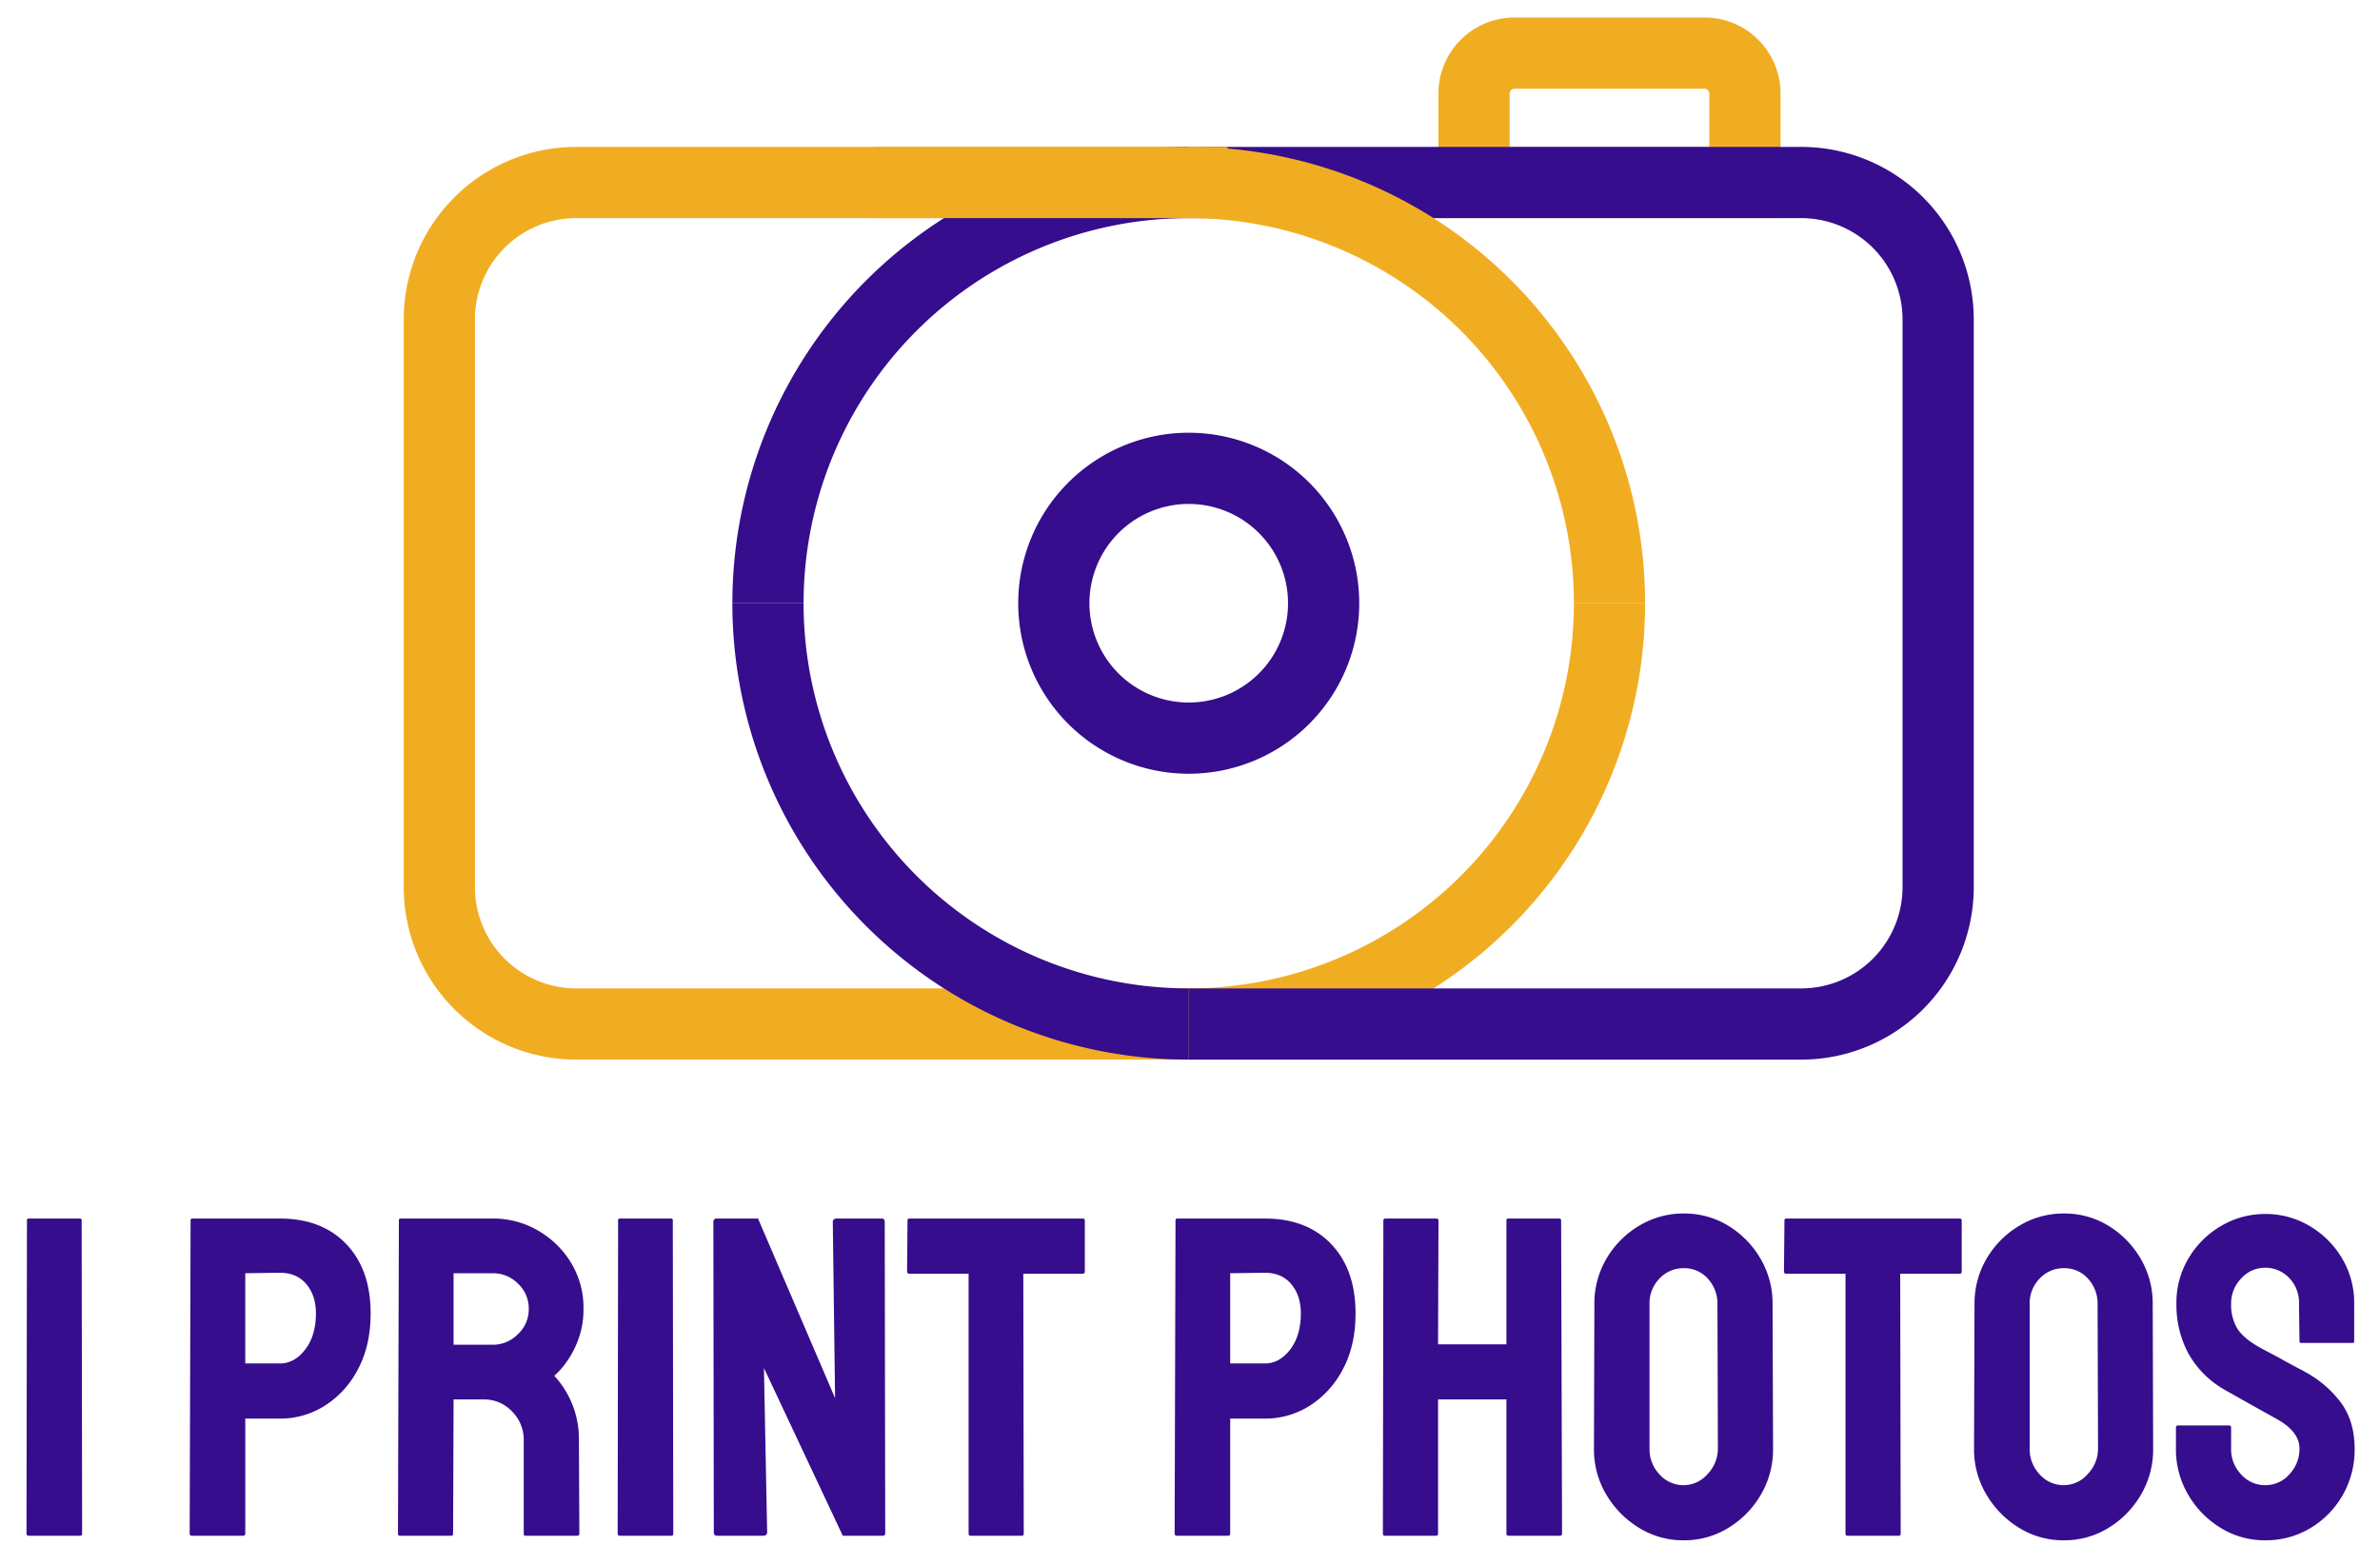
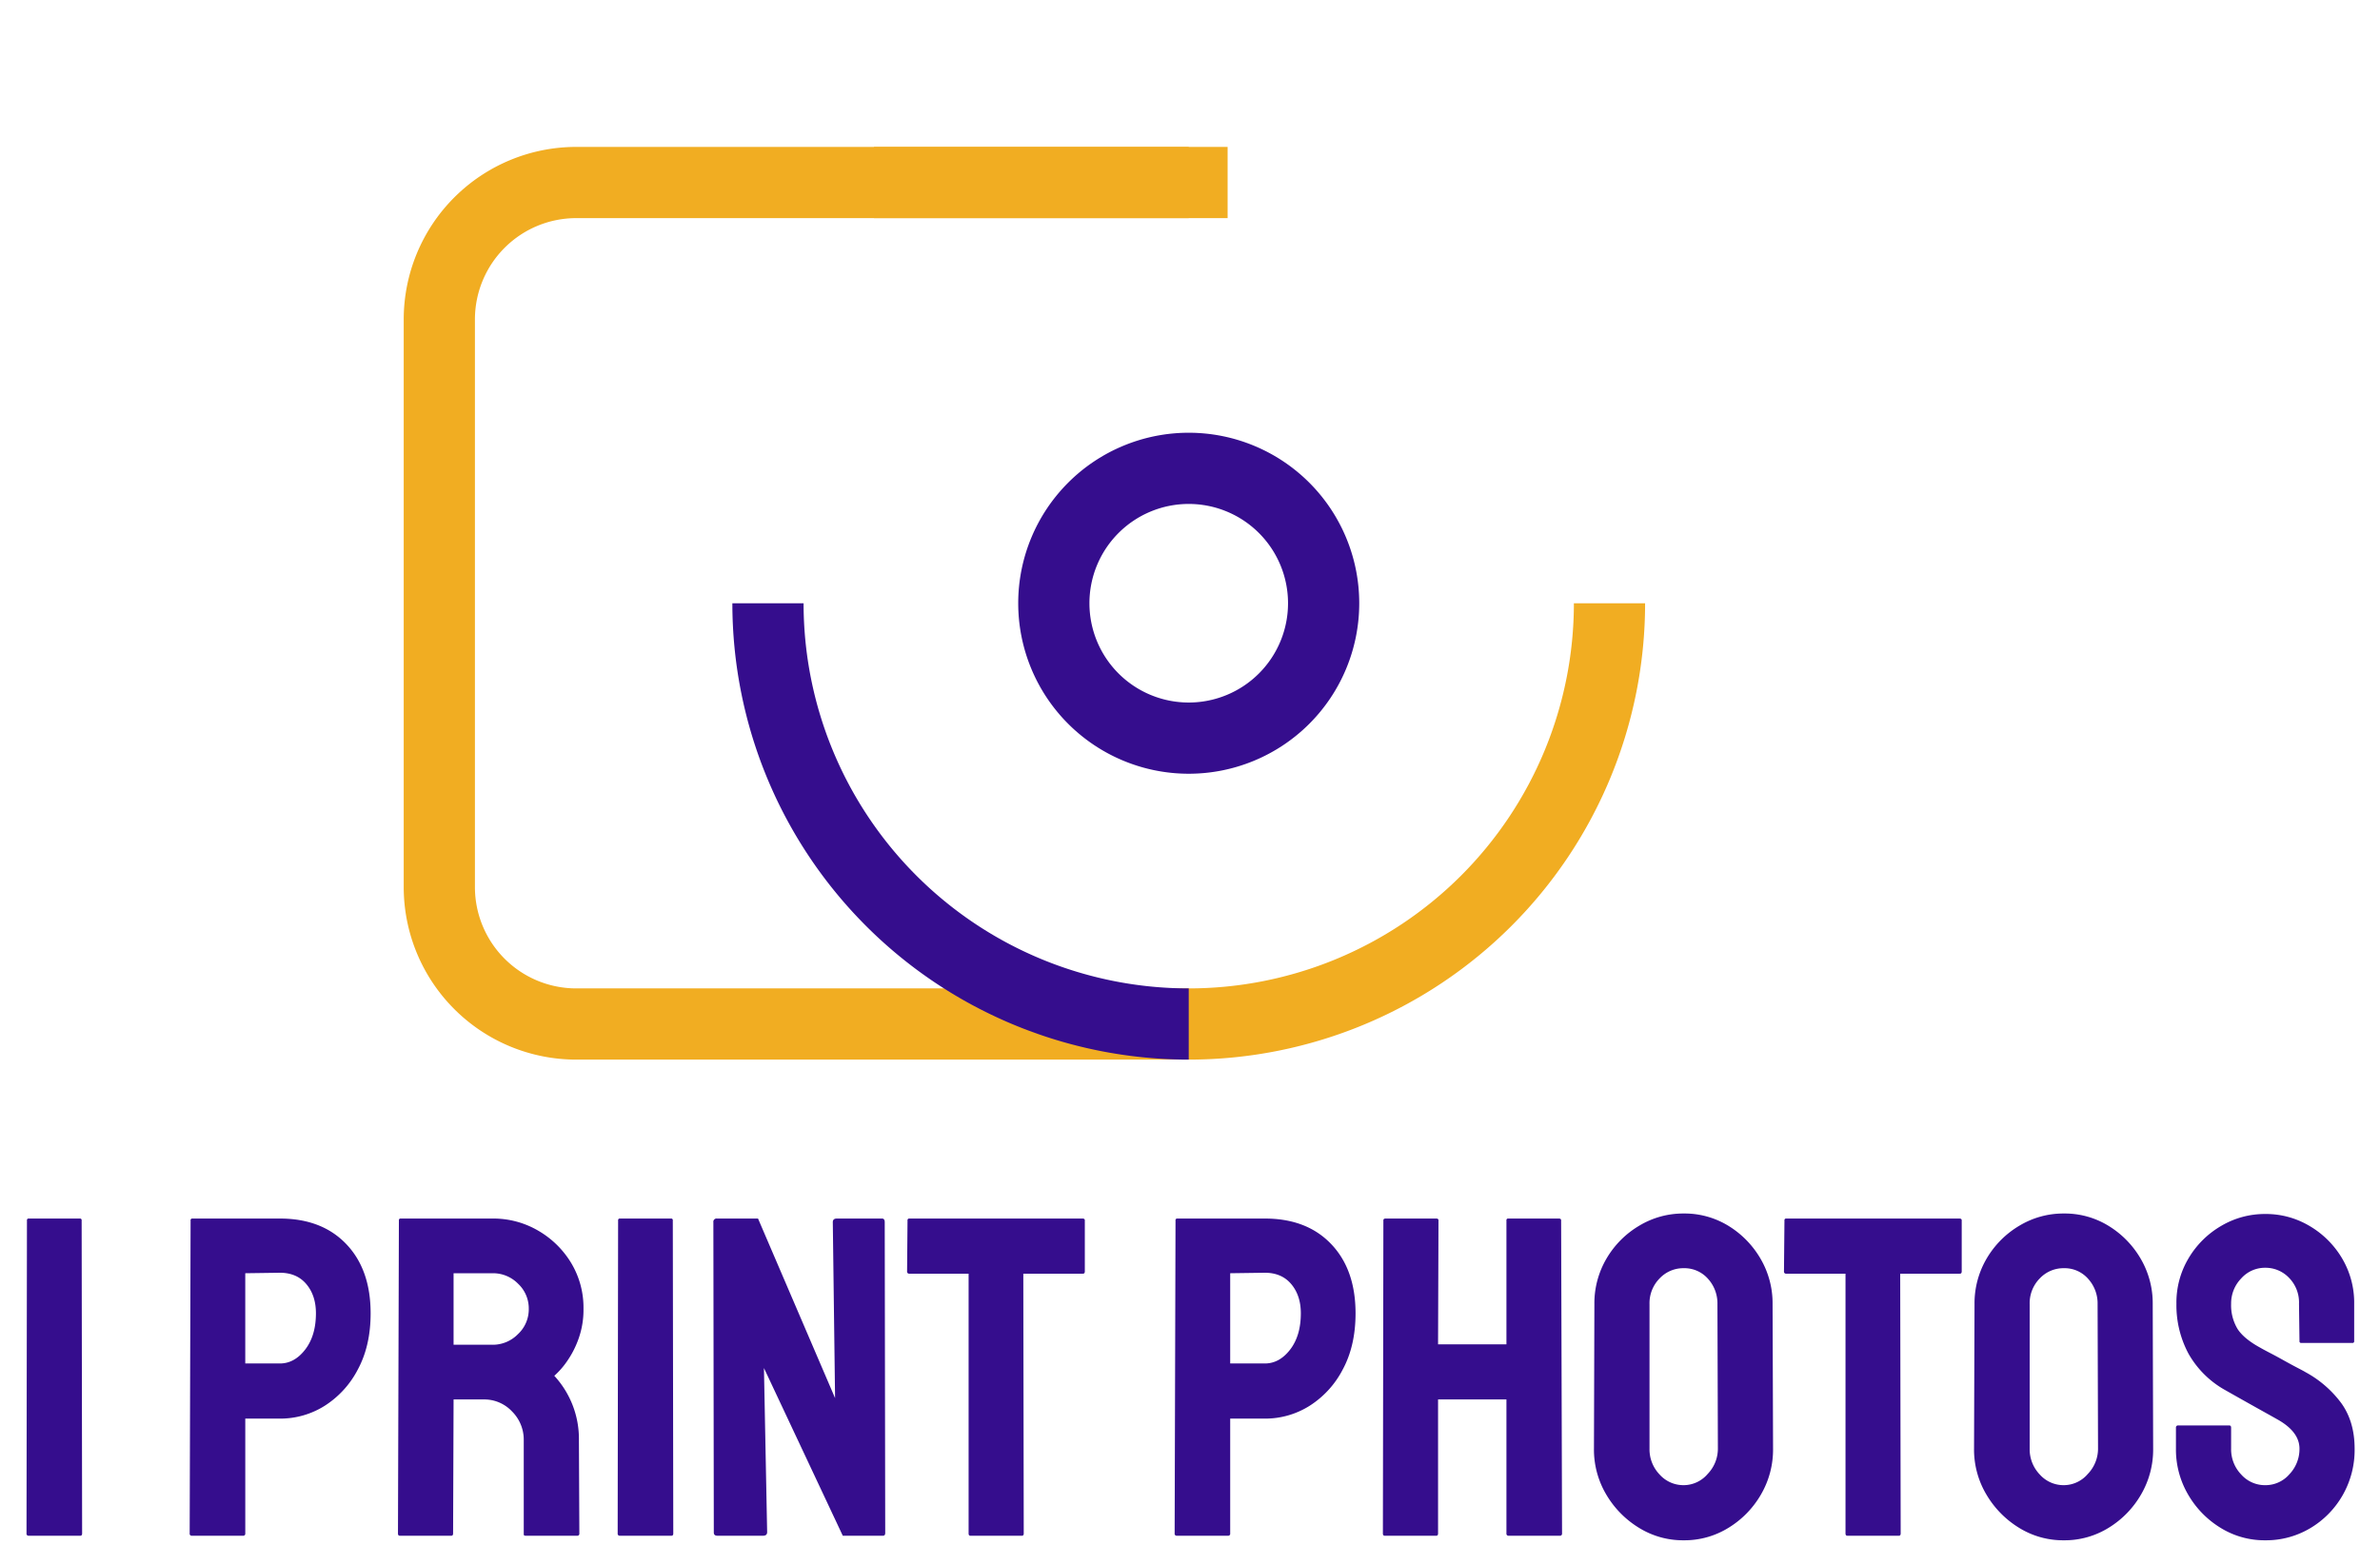
<svg xmlns="http://www.w3.org/2000/svg" width="943" height="620" viewBox="0 0 943 620">
  <g transform="translate(-169 -142)">
    <g transform="translate(809.143 654.429)">
      <rect width="943" height="620" transform="translate(-640.143 -512.429)" fill="rgba(255,255,255,0)" />
    </g>
    <g transform="translate(640 355.404)">
      <g transform="translate(-65.11 25.633)">
        <path d="M0,0H-242.67a54.26,54.26,0,0,0-54.26,54.26V279.174a54.258,54.258,0,0,0,54.26,54.259H0A166.713,166.713,0,0,0,166.711,166.722" transform="translate(65.109 -166.717)" fill="none" stroke="#f1ad22" stroke-miterlimit="10" stroke-width="28.215" />
      </g>
      <g transform="translate(166.708 -166.718)">
-         <path d="M0,0H107.338V-35.273a16,16,0,0,0-16-16H16a16,16,0,0,0-16,16Z" transform="translate(-53.669 25.634)" fill="none" stroke="#f1ad22" stroke-miterlimit="10" stroke-width="28.215" />
-       </g>
+         </g>
      <g transform="translate(65.111 25.635)">
-         <path d="M0,0A166.714,166.714,0,0,1,166.707-166.729H409.379a54.261,54.261,0,0,1,54.259,54.26V112.447a54.261,54.261,0,0,1-54.259,54.26H166.707" transform="translate(-231.819 0.011)" fill="none" stroke="#350d8d" stroke-miterlimit="10" stroke-width="28.215" />
-       </g>
+         </g>
      <g transform="translate(-0.001 25.623)">
        <path d="M0,0A53.447,53.447,0,0,1-53.448,53.448,53.447,53.447,0,0,1-106.9,0,53.447,53.447,0,0,1-53.448-53.45,53.447,53.447,0,0,1,0,0Z" transform="translate(53.448 0.001)" fill="none" stroke="#350d8d" stroke-miterlimit="10" stroke-width="28.215" />
      </g>
      <g transform="translate(-83.359 108.993)">
        <path d="M0,0A166.712,166.712,0,0,1-166.711-166.711" transform="translate(83.356 83.356)" fill="none" stroke="#350d8d" stroke-miterlimit="10" stroke-width="28.215" />
      </g>
      <g transform="translate(83.353 -57.727)">
-         <path d="M0,0A166.714,166.714,0,0,1,166.713,166.713" transform="translate(-83.357 -83.357)" fill="none" stroke="#f1ad22" stroke-miterlimit="10" stroke-width="28.215" />
-       </g>
+         </g>
      <g transform="translate(-54.657 -141.083)">
        <path d="M0,0H-140.12" transform="translate(70.06)" fill="none" stroke="#f1ad22" stroke-miterlimit="10" stroke-width="28.215" />
      </g>
    </g>
    <g transform="translate(640.722 687.583)">
      <path d="M28.529,0H8.126a.8.8,0,0,1-.9-.9h0L7.4-124.971a.637.637,0,0,1,.73-.711h20.23a.628.628,0,0,1,.711.711h0L29.259-.9q0,.9-.73.9ZM93,0H72.773a.8.8,0,0,1-.9-.9h0l.365-124.068a.637.637,0,0,1,.73-.711h34.658q16.618,0,26.281,10.105t9.663,27.453h0q0,12.814-5.053,22.208a37.41,37.41,0,0,1-13.179,14.447,32.912,32.912,0,0,1-17.713,5.053H93.906V-.9A.8.8,0,0,1,93,0Zm.9-104.011v35.753h13.717q5.783,0,10.028-5.514T121.9-88.123h0q0-7.051-3.785-11.565-3.8-4.515-10.489-4.515h0ZM175.535,0h-20.4q-.73,0-.73-.9h0l.365-124.068a.628.628,0,0,1,.711-.711h36.483a35.125,35.125,0,0,1,17.982,4.784,36.679,36.679,0,0,1,13.083,12.814,34.263,34.263,0,0,1,4.88,18.155h0a33.97,33.97,0,0,1-2,12.007,37.26,37.26,0,0,1-4.688,9.029,31.253,31.253,0,0,1-4.88,5.514h0A36.81,36.81,0,0,1,226.1-37.924h0L226.273-.9a.8.8,0,0,1-.9.9h-20.4q-.73,0-.73-.538h0V-37.924A15.748,15.748,0,0,0,199.646-49.2a15.054,15.054,0,0,0-11.3-4.8H176.438L176.246-.9q0,.9-.711.9Zm.9-104.011v28.337h15.523a13.931,13.931,0,0,0,9.932-4.15,13.451,13.451,0,0,0,4.342-10.105h0a13.4,13.4,0,0,0-4.246-9.932,13.87,13.87,0,0,0-10.028-4.15H176.438ZM262.756,0h-20.4a.8.8,0,0,1-.9-.9h0l.173-124.068a.637.637,0,0,1,.73-.711h20.23a.628.628,0,0,1,.711.711h0L263.486-.9q0,.9-.73.9Zm36.291,0H280.987q-1.441,0-1.441-1.268h0l-.173-122.973a1.274,1.274,0,0,1,1.441-1.441h16.253l30.527,71.14-.9-69.7q0-1.441,1.614-1.441h17.886q1.076,0,1.076,1.441h0l.192,123.165q0,1.076-.9,1.076H330.649L299.411-66.453l1.268,65.012Q300.679,0,299.046,0ZM401.636,0H381.214q-.711,0-.711-.9h0V-103.838H357.026a.8.8,0,0,1-.9-.9h0l.173-20.23a.637.637,0,0,1,.73-.711H425.65q.9,0,.9.711h0v20.23q0,.9-.73.9H402.174L402.346-.9q0,.9-.711.9Zm81.61,0h-20.21a.8.8,0,0,1-.9-.9h0l.346-124.068a.637.637,0,0,1,.73-.711h34.677q16.618,0,26.262,10.105,9.663,10.105,9.663,27.453h0q0,12.814-5.053,22.208a37.41,37.41,0,0,1-13.179,14.447,32.879,32.879,0,0,1-17.694,5.053H484.149V-.9a.8.8,0,0,1-.9.9Zm.9-104.011v35.753h13.736q5.783,0,10.028-5.514,4.226-5.514,4.227-14.351h0q0-7.051-3.785-11.565t-10.47-4.515h0ZM565.779,0h-20.4q-.73,0-.73-.9h0l.192-124.068q0-.711.9-.711h20.038q.9,0,.9.711h0l-.173,49.124H593.6v-49.124a.628.628,0,0,1,.711-.711h20.057q.9,0,.9.711h0L615.633-.9a.8.8,0,0,1-.9.9H594.5a.8.8,0,0,1-.9-.9h0V-54H566.509V-.9q0,.9-.73.9Zm98.055,1.806h0A33.073,33.073,0,0,1,646.064-3.17a38.026,38.026,0,0,1-12.929-13.179,34.915,34.915,0,0,1-4.86-18.136h0l.173-57.25a34.935,34.935,0,0,1,4.784-18.059A36.618,36.618,0,0,1,646.14-122.8a33.747,33.747,0,0,1,17.694-4.88h0a33.2,33.2,0,0,1,17.713,4.88,37.149,37.149,0,0,1,12.718,13.006,34.936,34.936,0,0,1,4.784,18.059h0l.192,57.25a35.346,35.346,0,0,1-4.784,18.136A37.212,37.212,0,0,1,681.624-3.17,33.106,33.106,0,0,1,663.834,1.806Zm0-21.843h0a12.521,12.521,0,0,0,9.49-4.438,14.412,14.412,0,0,0,4.054-10.009h0l-.173-57.25a14.524,14.524,0,0,0-3.785-10.124,12.449,12.449,0,0,0-9.587-4.15h0a12.891,12.891,0,0,0-9.567,4.073,13.974,13.974,0,0,0-3.977,10.2h0v57.25a14.4,14.4,0,0,0,3.977,10.2A12.644,12.644,0,0,0,663.834-20.038ZM749.076,0h-20.4q-.73,0-.73-.9h0V-103.838H704.466a.8.8,0,0,1-.9-.9h0l.192-20.23a.628.628,0,0,1,.711-.711H773.09q.9,0,.9.711h0v20.23q0,.9-.711.9H749.614L749.806-.9q0,.9-.73.9Zm65.377,1.806h0a33.106,33.106,0,0,1-17.79-4.976,38.083,38.083,0,0,1-12.91-13.179,34.81,34.81,0,0,1-4.88-18.136h0l.192-57.25a34.936,34.936,0,0,1,4.784-18.059,36.618,36.618,0,0,1,12.91-13.006,33.746,33.746,0,0,1,17.694-4.88h0a33.1,33.1,0,0,1,17.694,4.88,37.093,37.093,0,0,1,12.737,13.006,34.935,34.935,0,0,1,4.784,18.059h0l.173,57.25a35.345,35.345,0,0,1-4.784,18.136A37.266,37.266,0,0,1,832.242-3.17,33.107,33.107,0,0,1,814.452,1.806Zm0-21.843h0a12.52,12.52,0,0,0,9.49-4.438A14.412,14.412,0,0,0,828-34.485h0l-.173-57.25a14.482,14.482,0,0,0-3.8-10.124,12.39,12.39,0,0,0-9.567-4.15h0a12.891,12.891,0,0,0-9.567,4.073,13.974,13.974,0,0,0-3.977,10.2h0v57.25a14.4,14.4,0,0,0,3.977,10.2A12.644,12.644,0,0,0,814.452-20.038ZM894.276,1.806h0a33.106,33.106,0,0,1-17.79-4.976,37.266,37.266,0,0,1-12.814-13.179,35.237,35.237,0,0,1-4.8-18.136h0V-42.8a.8.8,0,0,1,.9-.9H880q.73,0,.73.9h0v8.319a14.4,14.4,0,0,0,3.977,10.2,12.6,12.6,0,0,0,9.567,4.246h0a12.52,12.52,0,0,0,9.567-4.342,14.5,14.5,0,0,0,3.977-10.105h0q0-6.686-8.664-11.565h0q-2.9-1.633-9.029-5.053-6.148-3.439-11.565-6.513h0a37.844,37.844,0,0,1-14.716-14.524,40.606,40.606,0,0,1-4.784-19.788h0a34.228,34.228,0,0,1,4.88-18.136,36.075,36.075,0,0,1,12.91-12.737,33.963,33.963,0,0,1,17.425-4.688h0a33.755,33.755,0,0,1,17.6,4.784,36.285,36.285,0,0,1,12.833,12.814,34.428,34.428,0,0,1,4.784,17.963h0v14.812a.645.645,0,0,1-.73.73h-20.23a.637.637,0,0,1-.711-.73h0l-.192-14.812a13.9,13.9,0,0,0-3.958-10.278,12.846,12.846,0,0,0-9.394-3.977h0a12.6,12.6,0,0,0-9.567,4.246,14.159,14.159,0,0,0-3.977,10.009h0a18.178,18.178,0,0,0,2.517,9.932q2.536,3.977,9.221,7.589h0q.9.538,3.516,1.9,2.613,1.345,5.687,3.074,3.074,1.71,5.514,2.978t2.978,1.614h0a43.321,43.321,0,0,1,14.274,12.372q5.225,7.32,5.226,17.982h0a36.109,36.109,0,0,1-4.784,18.5A35.857,35.857,0,0,1,912.066-2.978,34.172,34.172,0,0,1,894.276,1.806Z" transform="translate(-468.444 62.937)" fill="#350d8d" />
    </g>
  </g>
</svg>